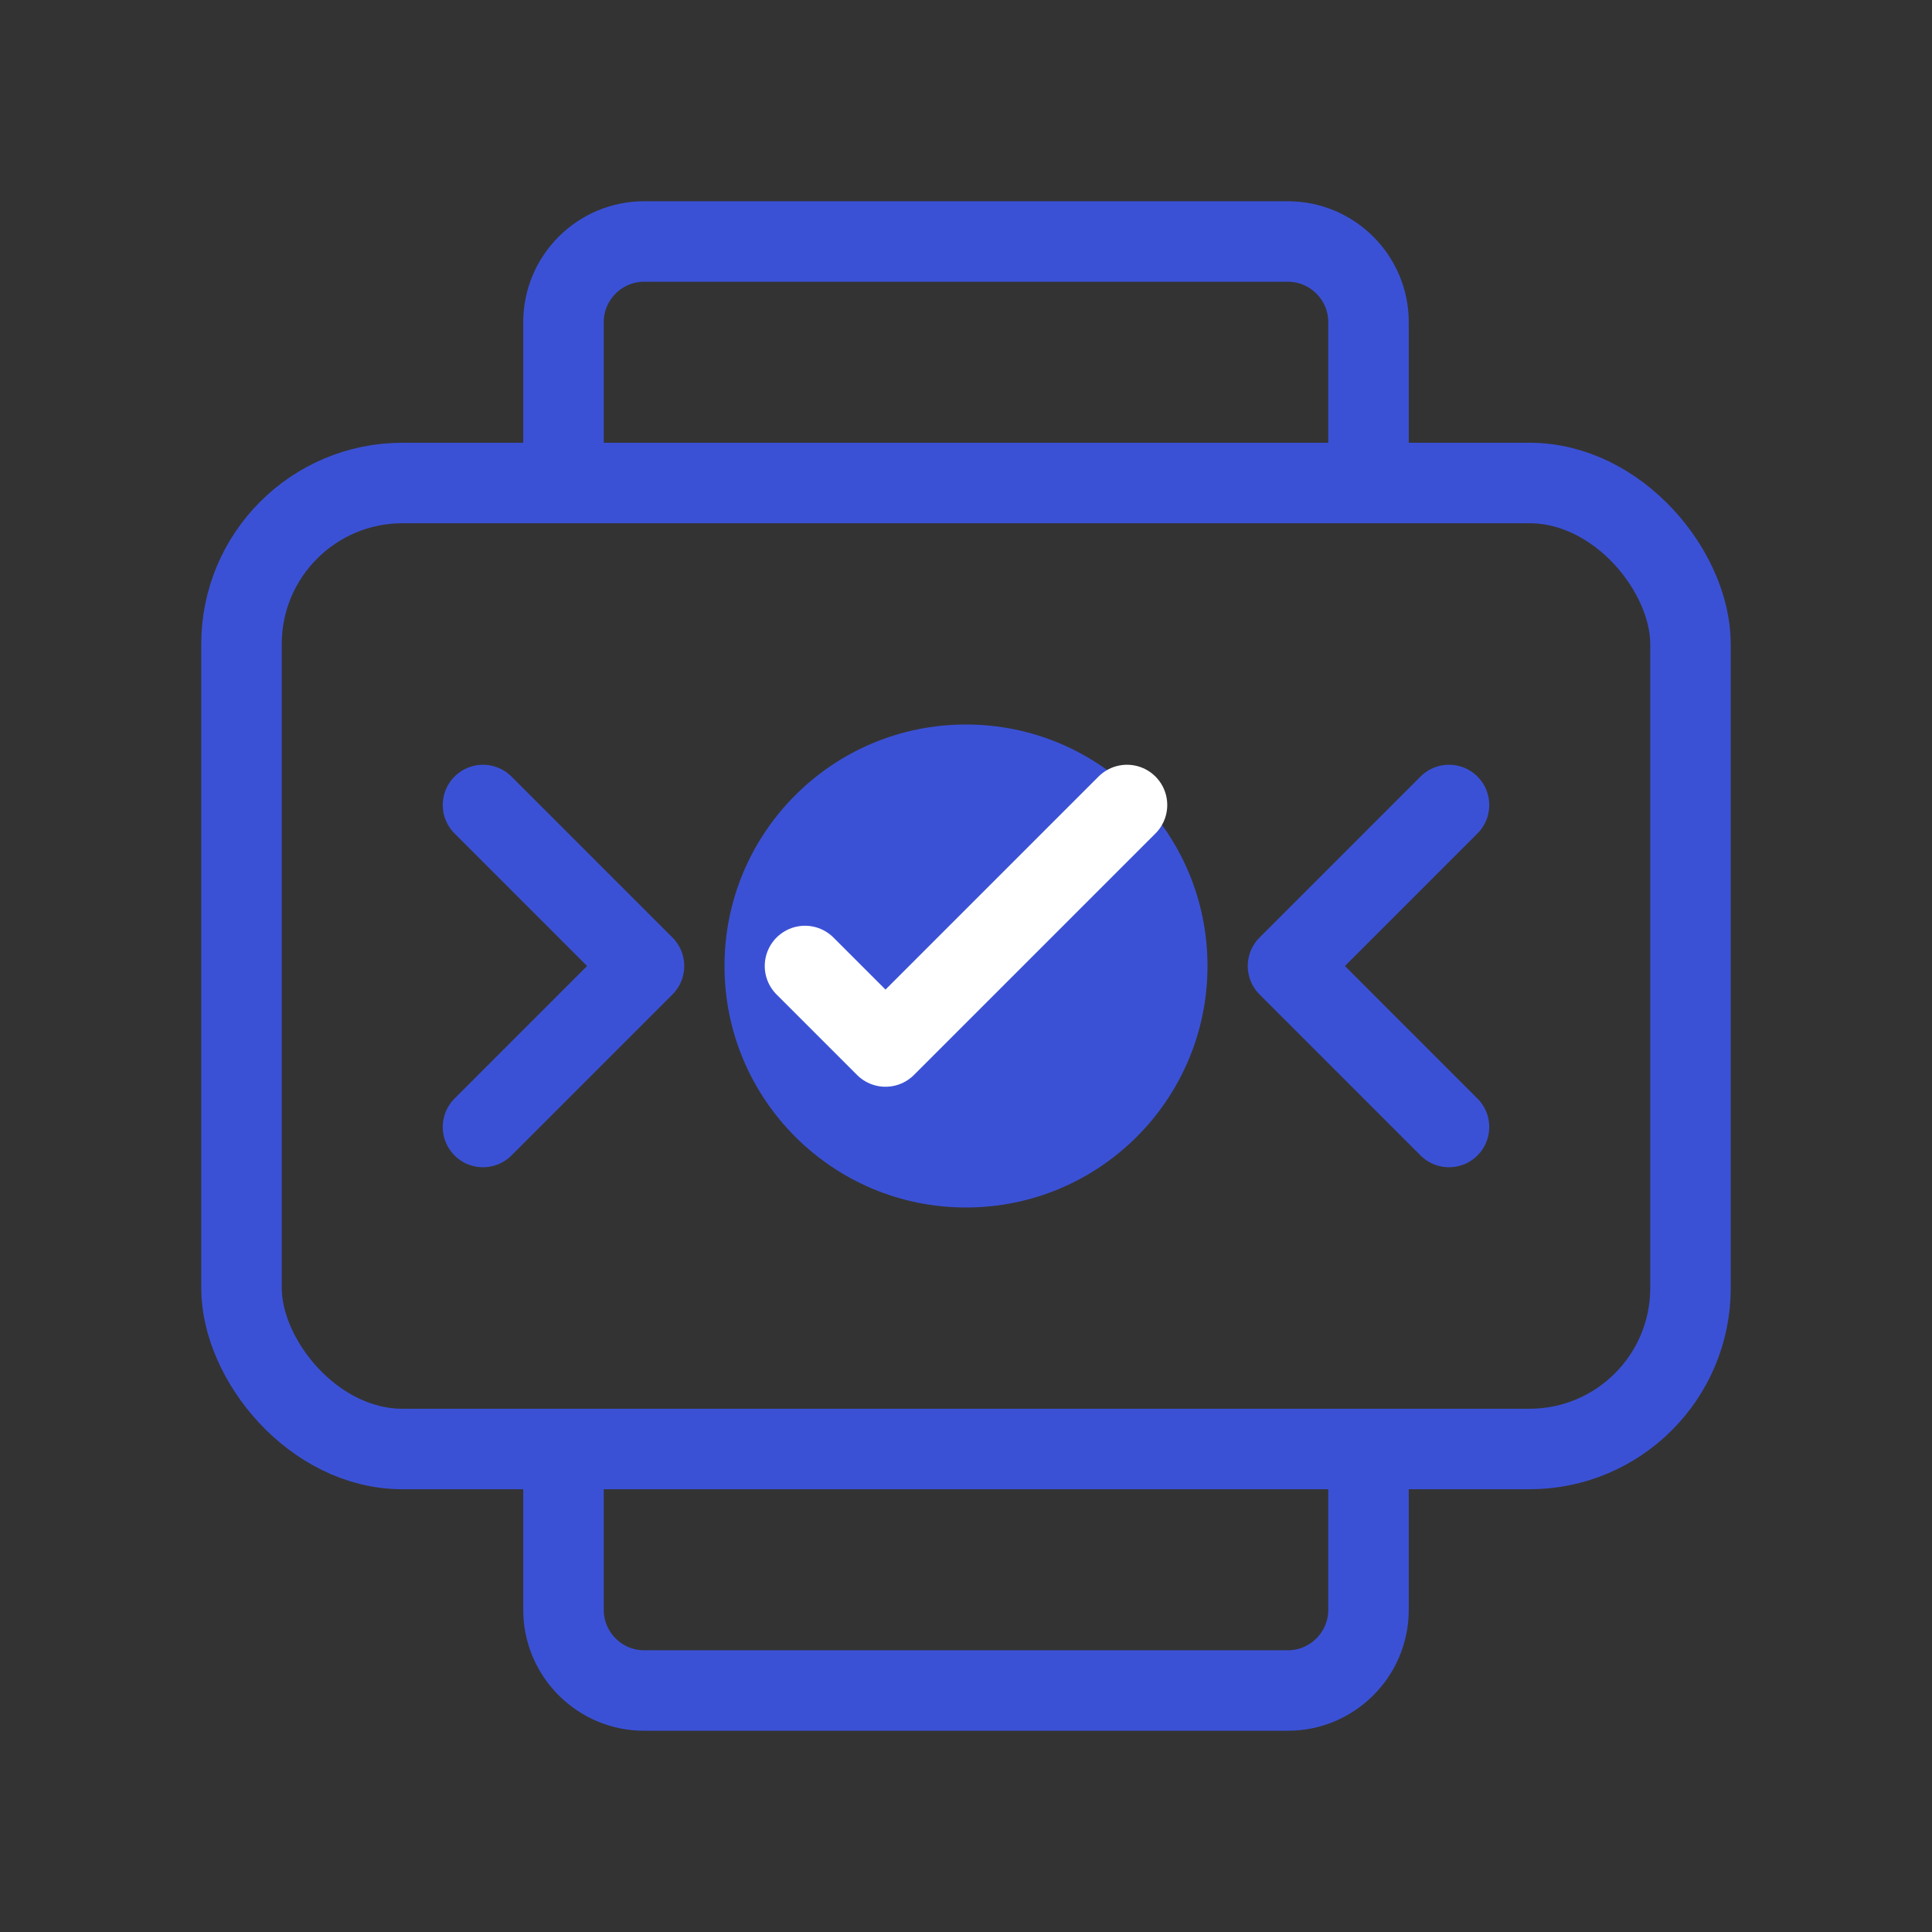
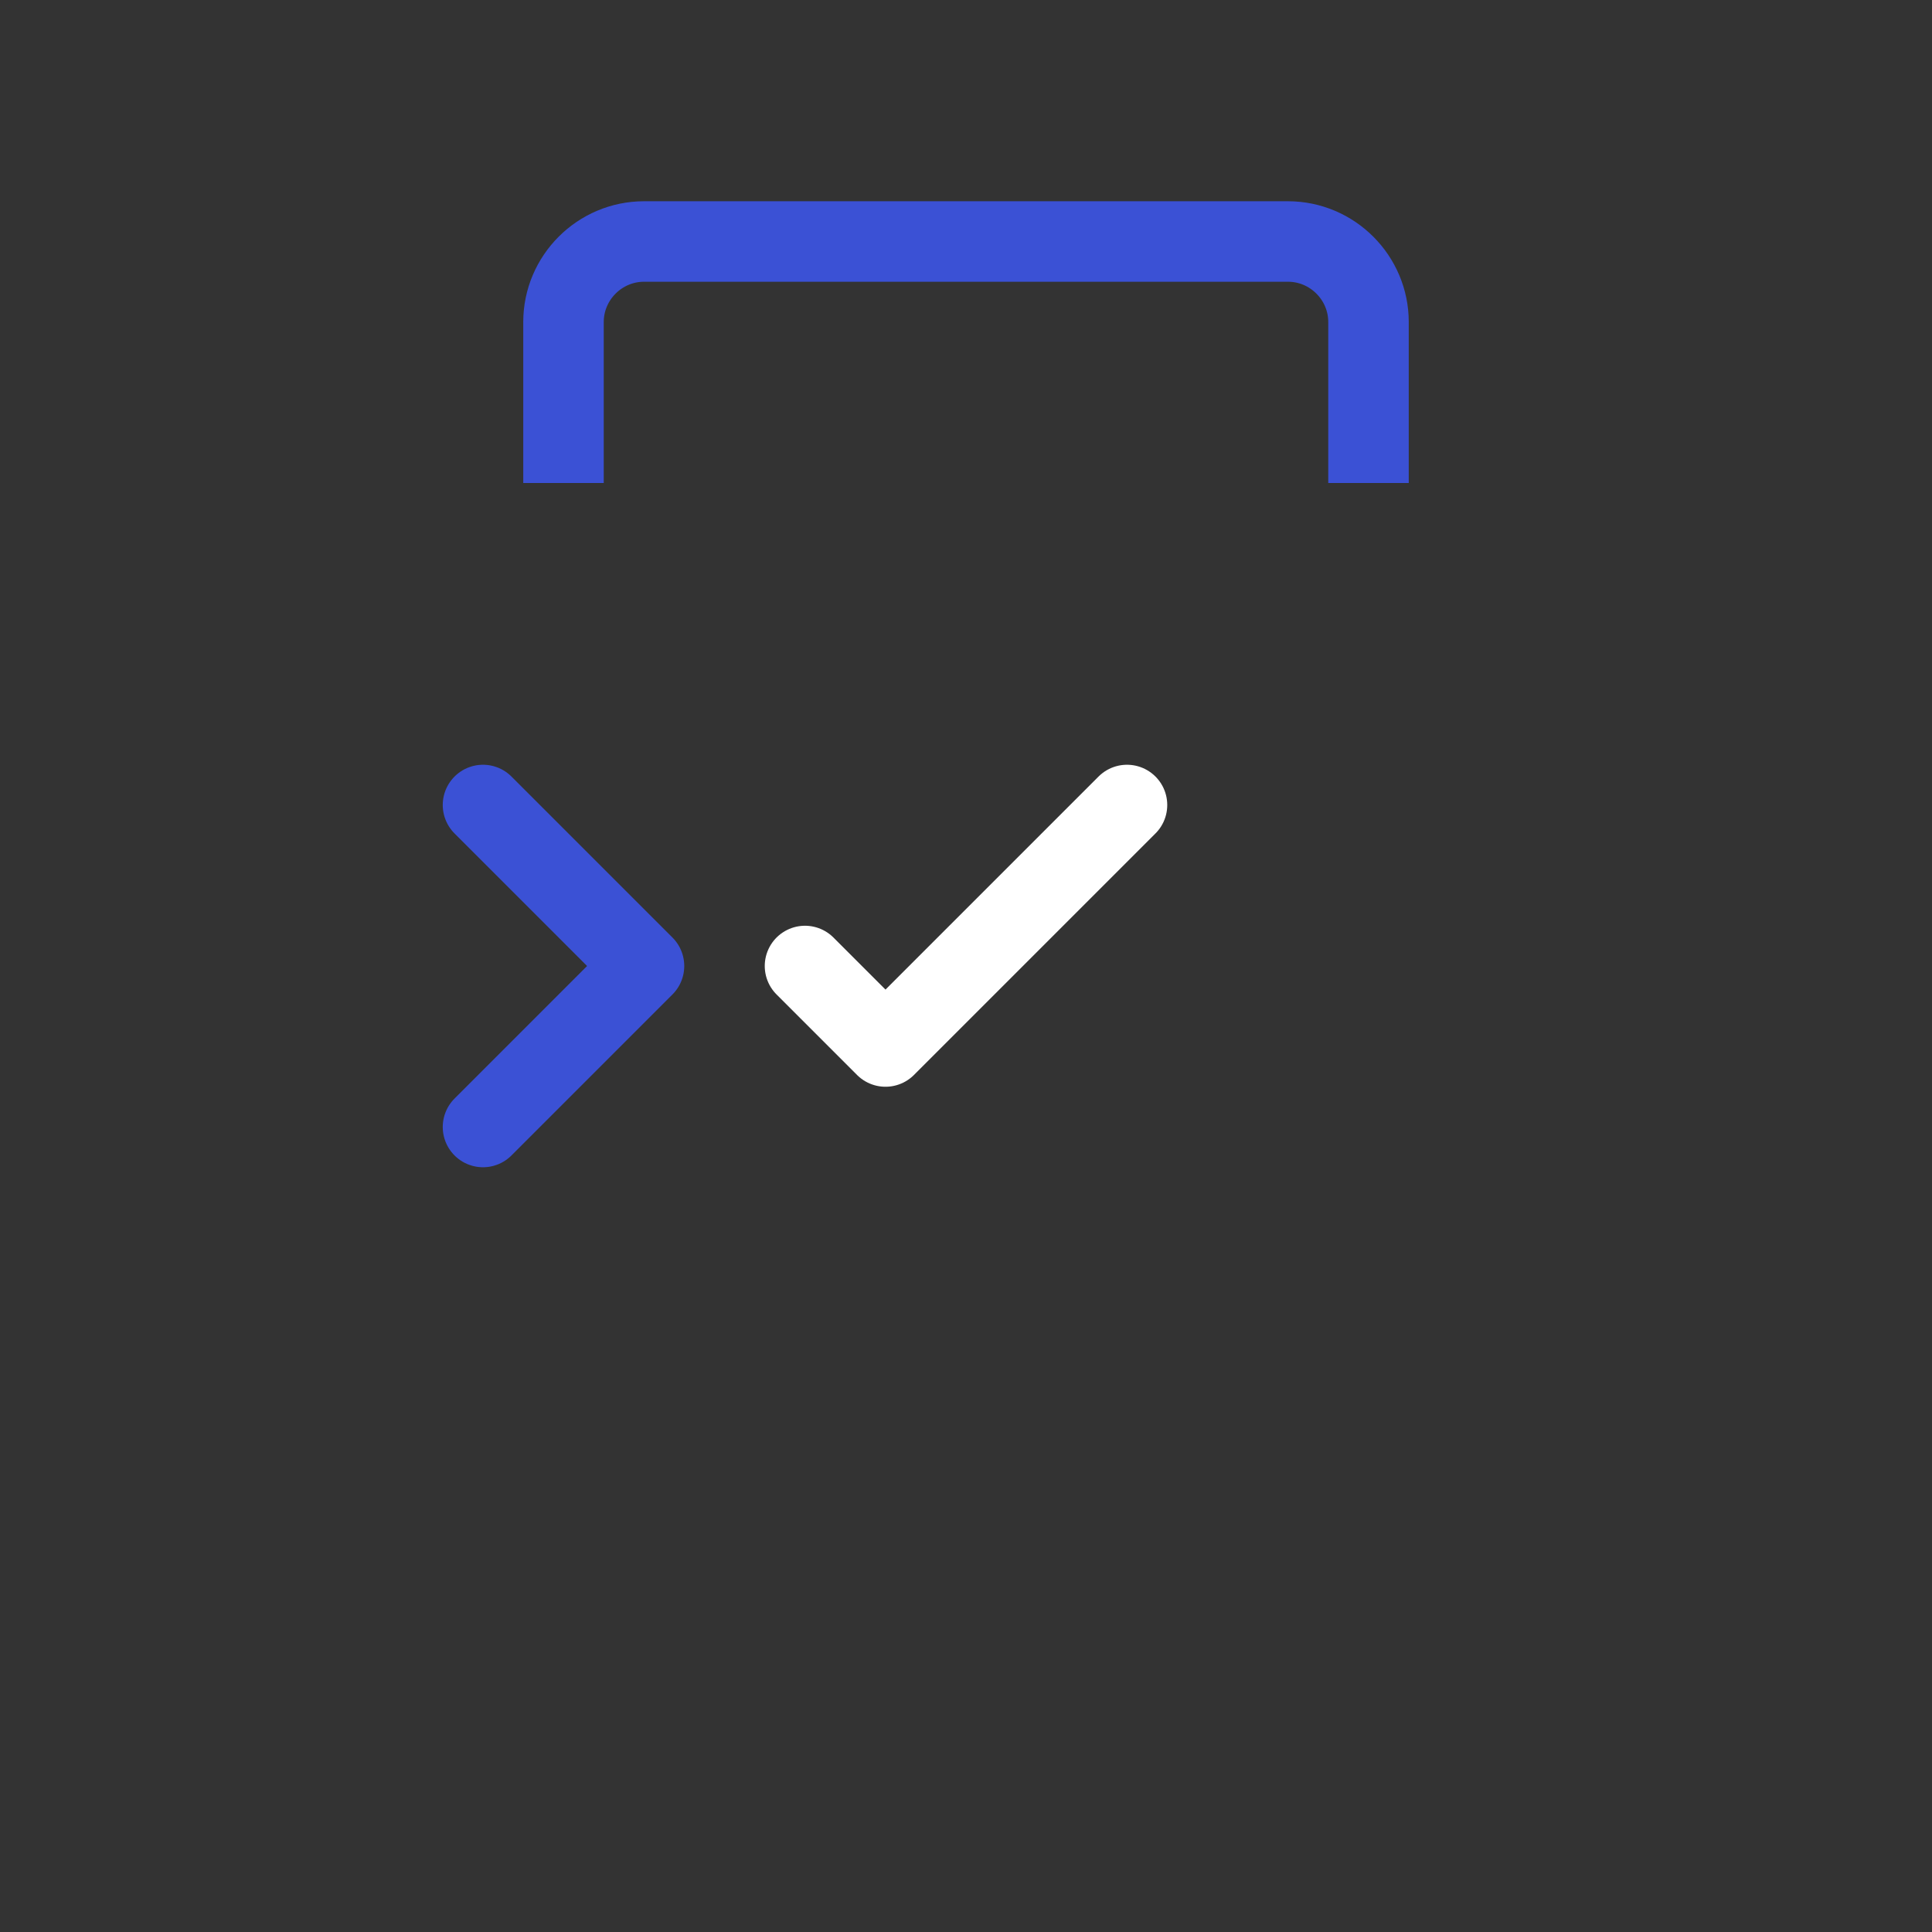
<svg xmlns="http://www.w3.org/2000/svg" width="48" height="48" viewBox="0 0 48 48" fill="none">
  <rect x="0" y="0" width="48" height="48" fill="#333333" stroke="none" />
-   <rect x="6" y="12" width="36" height="24" rx="4" stroke="#3b51d5" stroke-width="2" />
  <path d="M14 12V8C14 6.9 14.9 6 16 6H32C33.1 6 34 6.9 34 8V12" stroke="#3b51d5" stroke-width="2" />
-   <path d="M14 36V40C14 41.1 14.9 42 16 42H32C33.1 42 34 41.1 34 40V36" stroke="#3b51d5" stroke-width="2" />
-   <circle cx="24" cy="24" r="6" fill="#3b51d5" />
  <path d="M20 24L22 26L28 20" stroke="white" stroke-width="2" stroke-linecap="round" stroke-linejoin="round" />
  <path d="M12 20L16 24L12 28" stroke="#3b51d5" stroke-width="2" stroke-linecap="round" stroke-linejoin="round" />
-   <path d="M36 20L32 24L36 28" stroke="#3b51d5" stroke-width="2" stroke-linecap="round" stroke-linejoin="round" />
</svg>